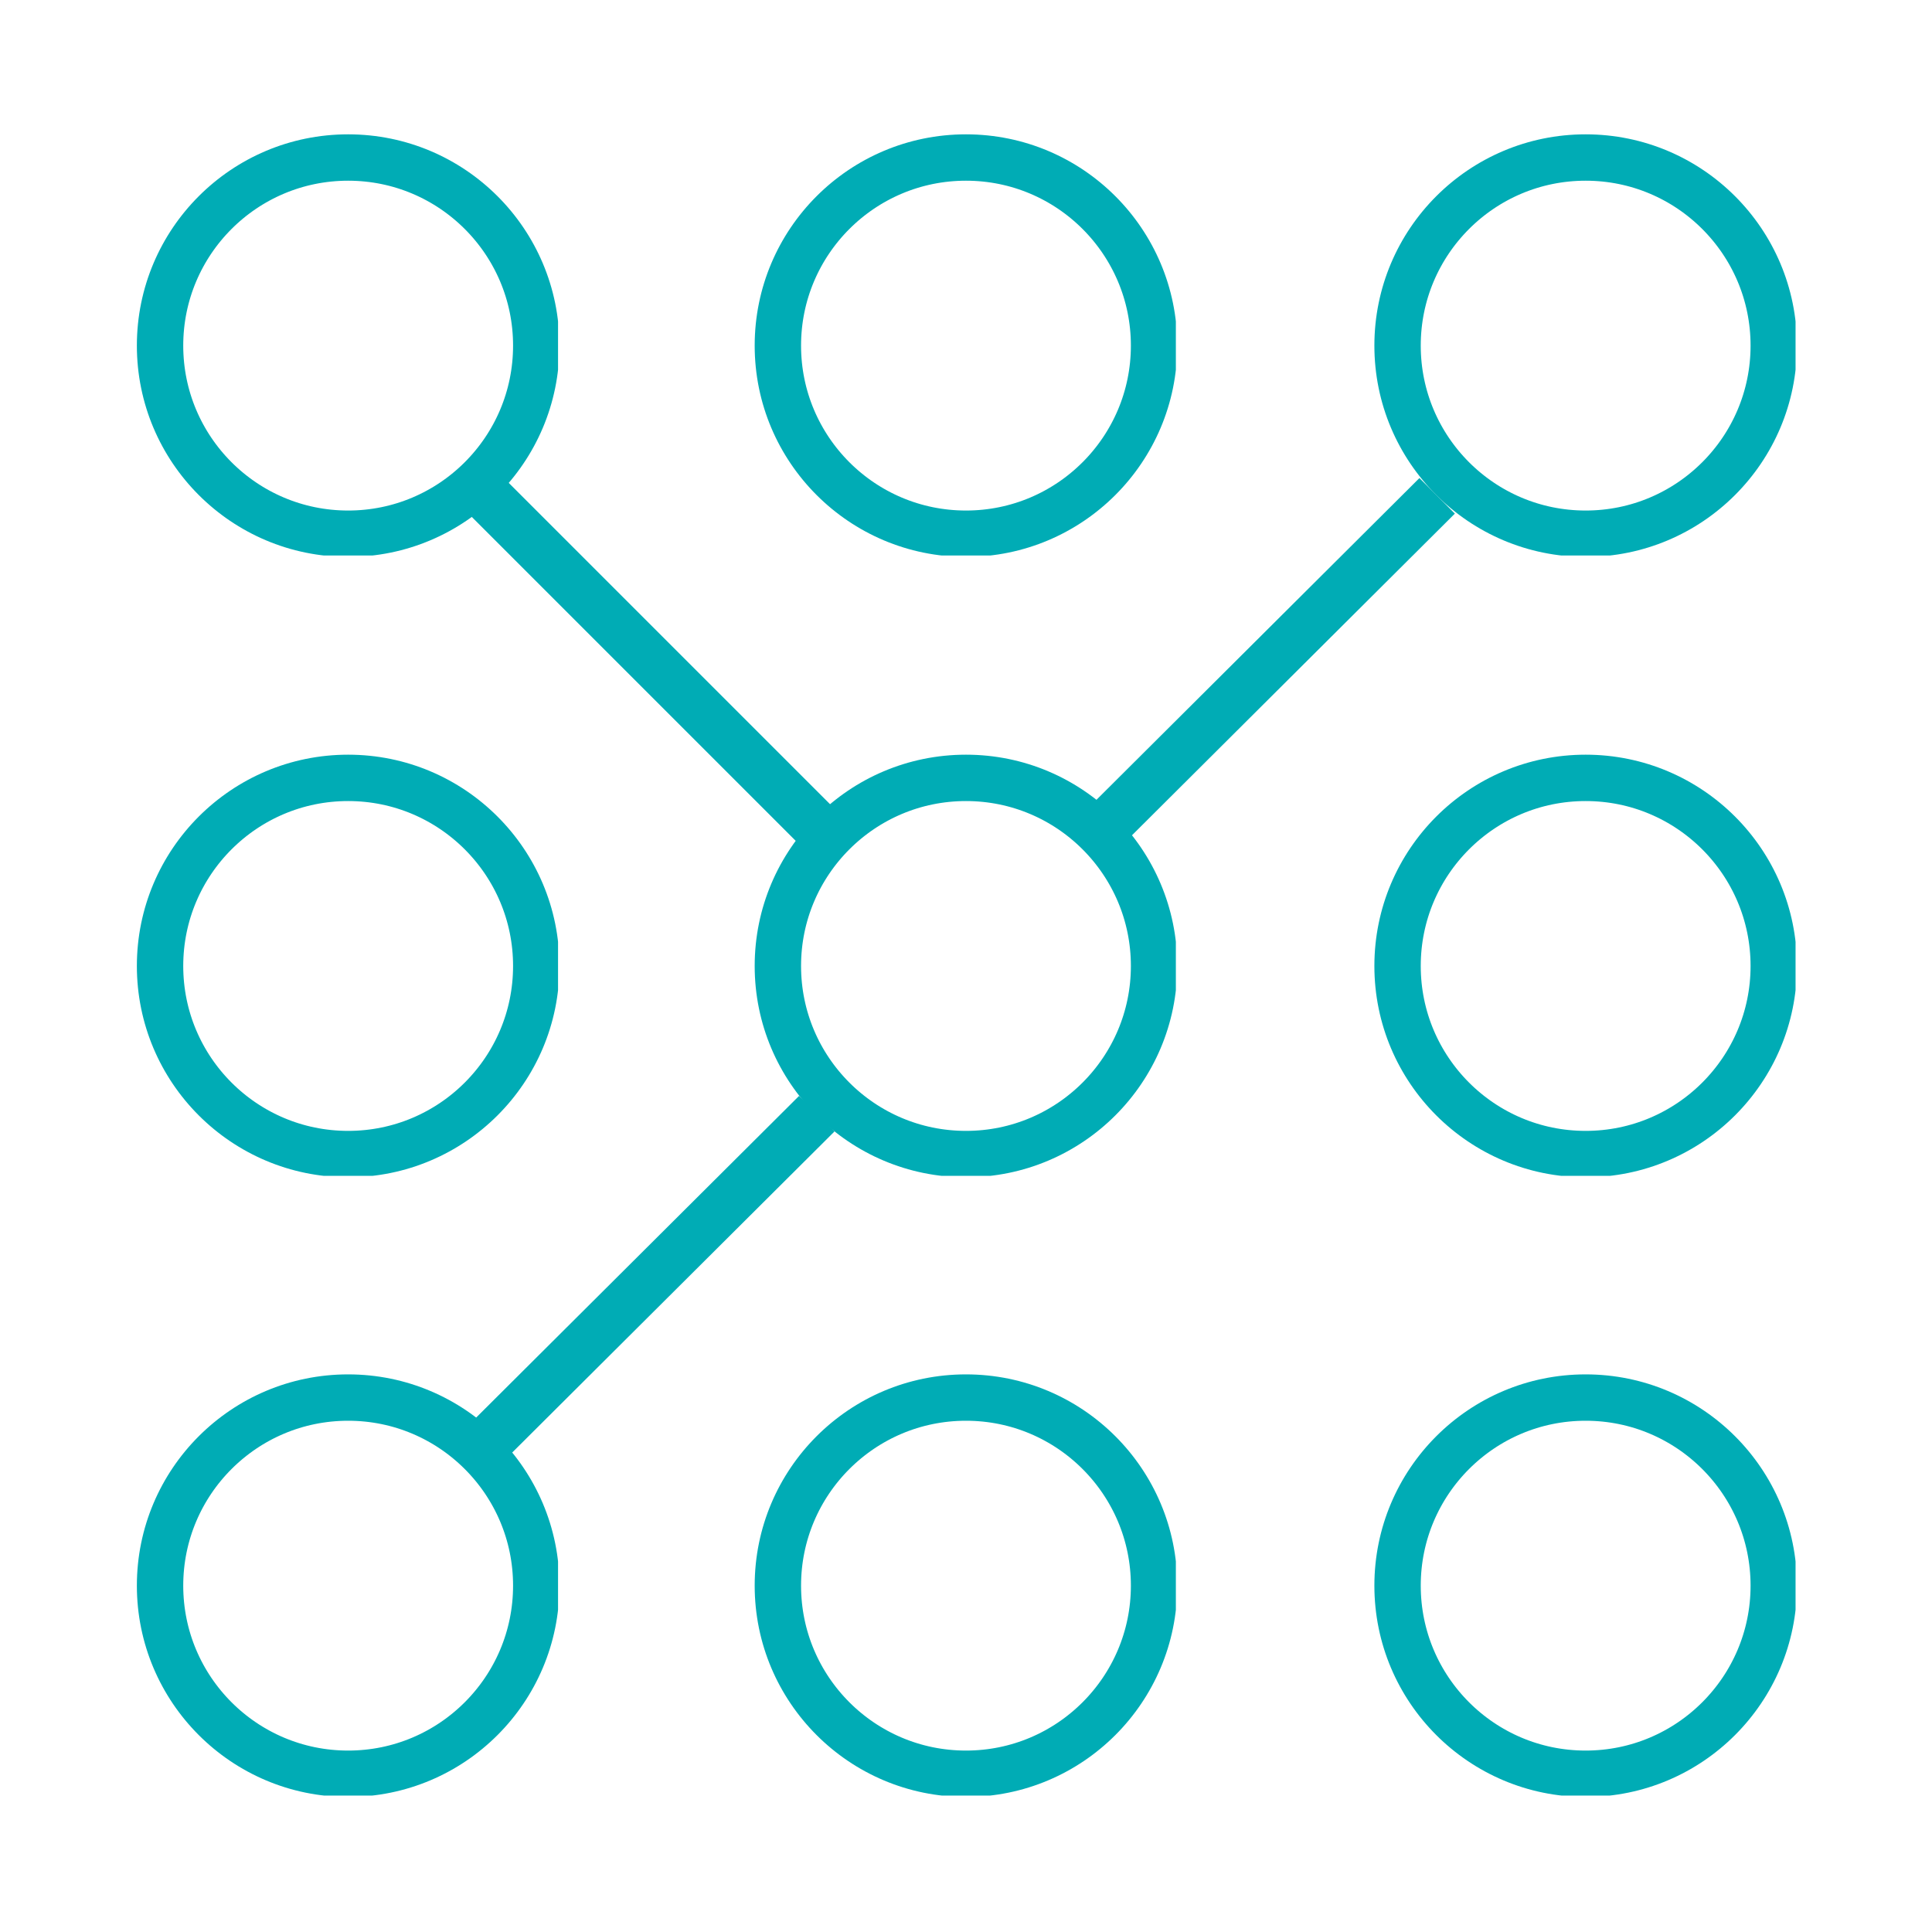
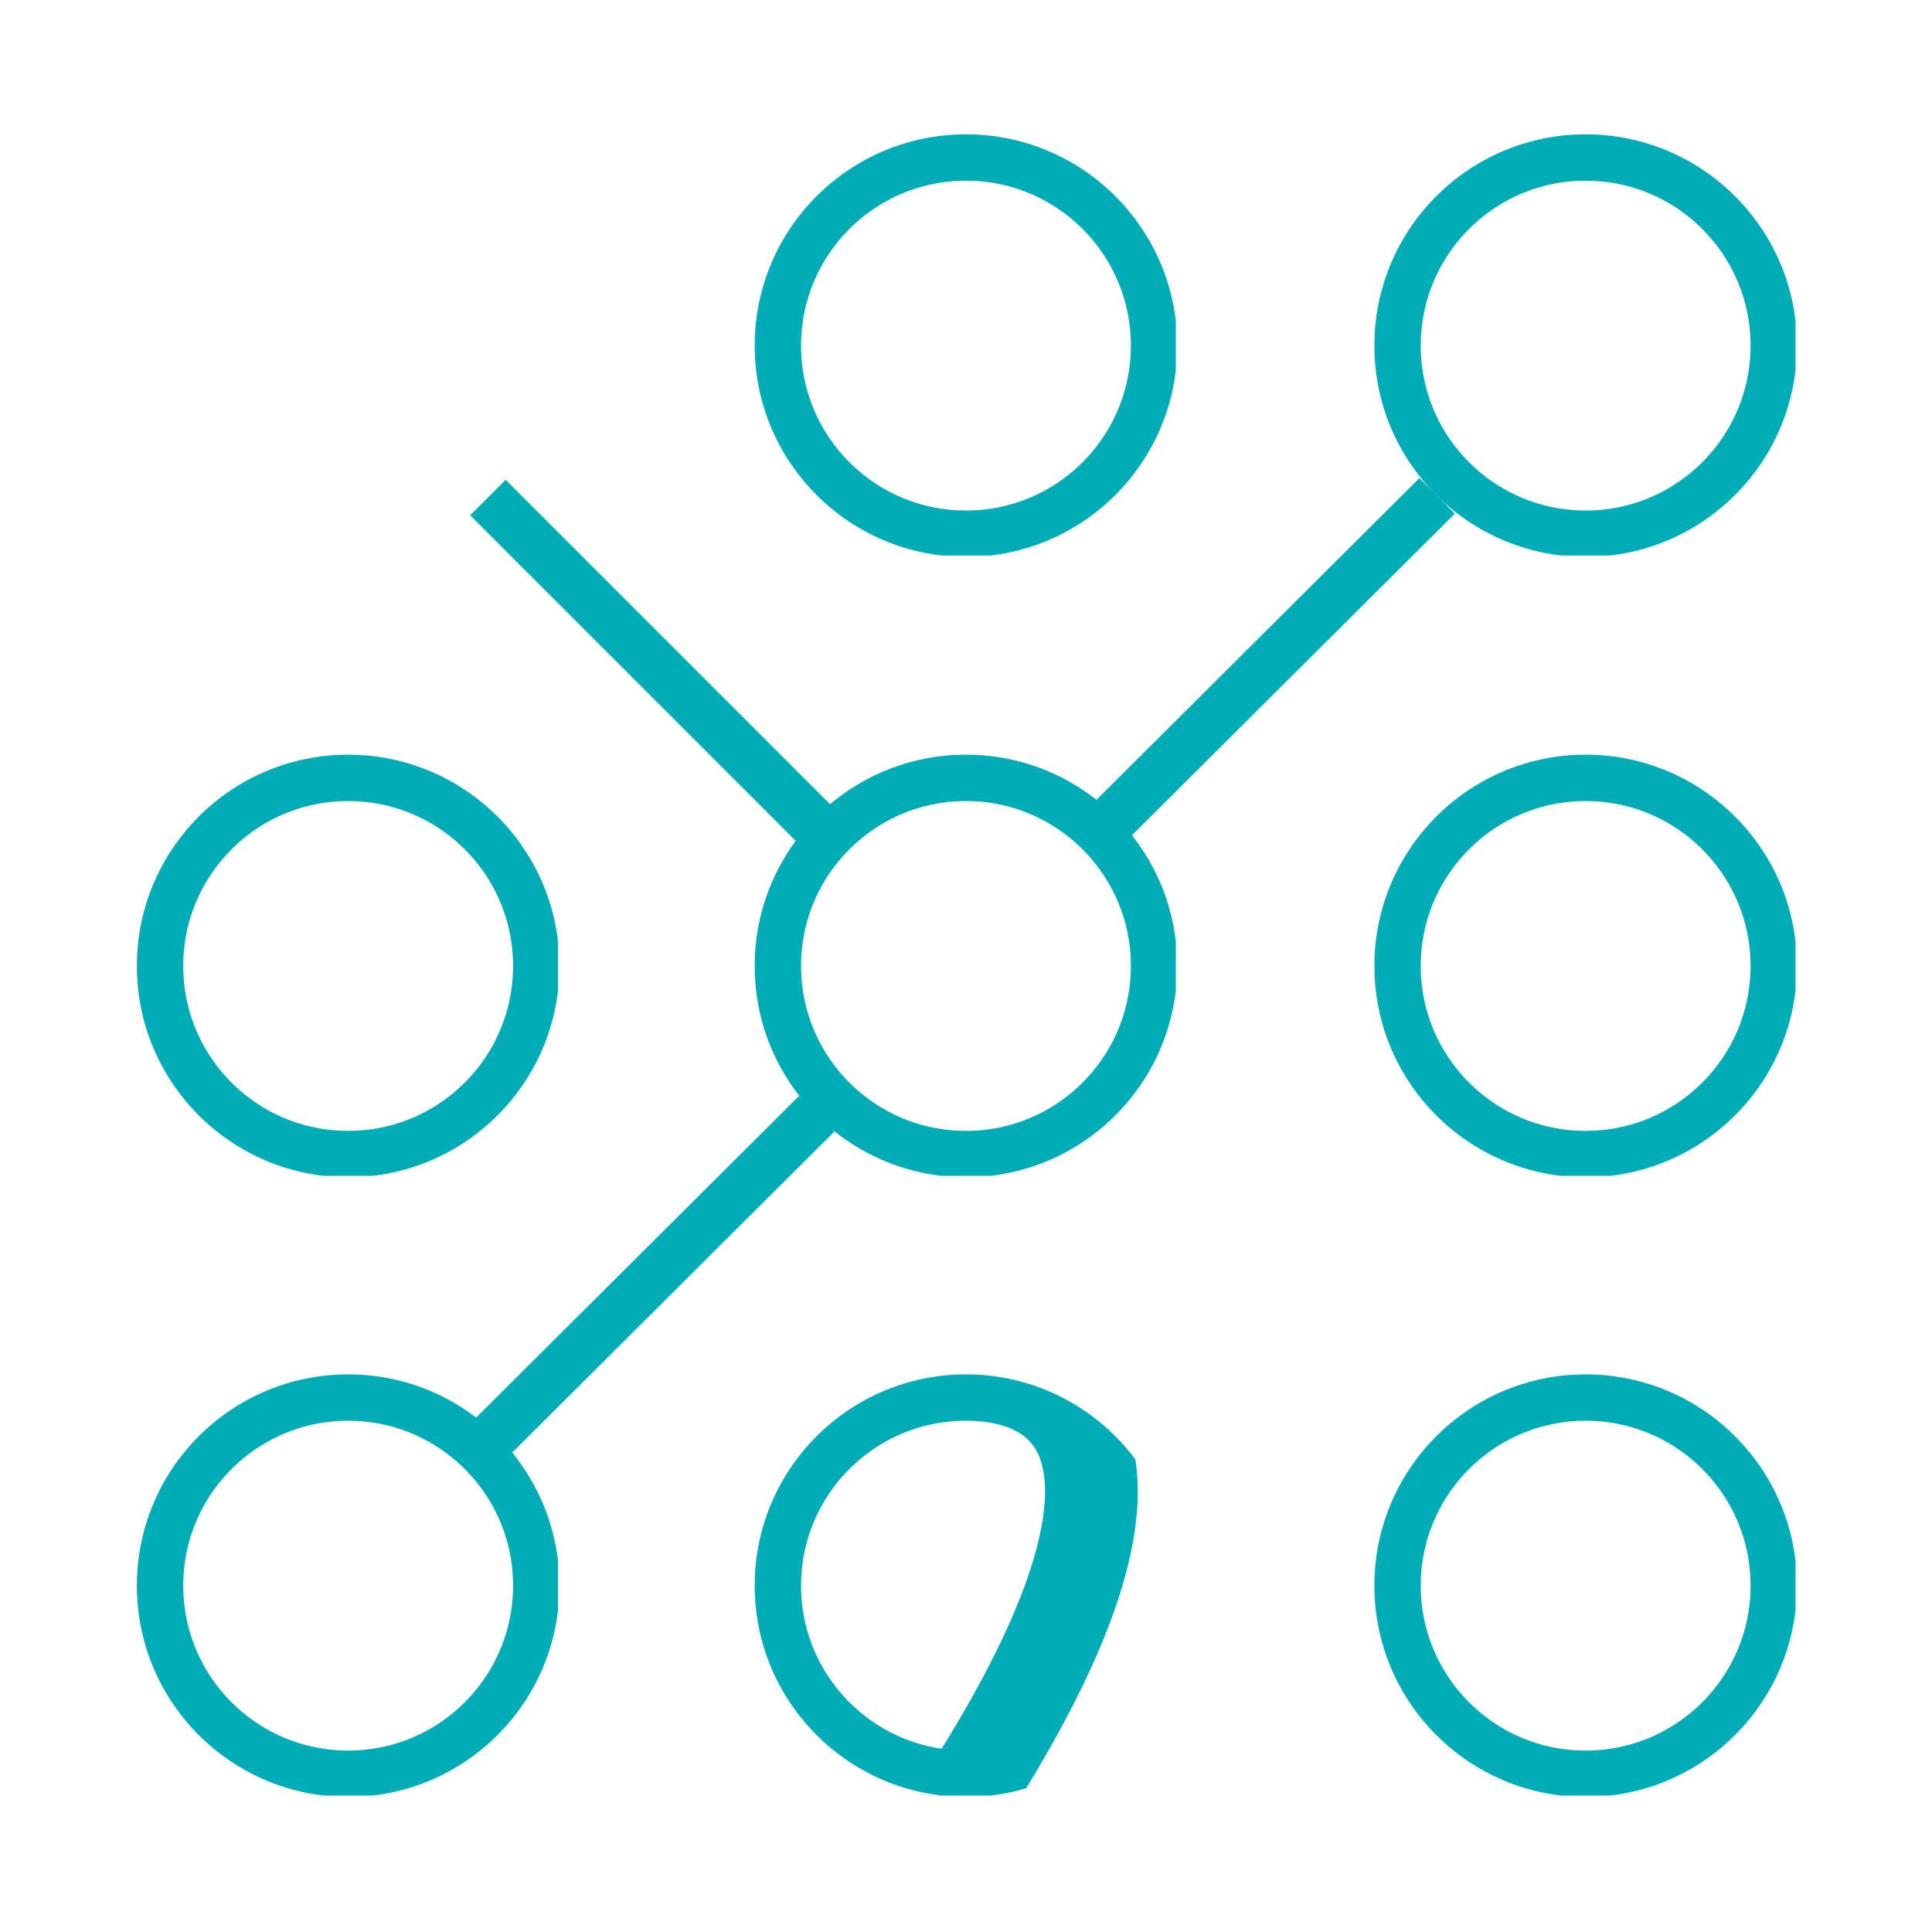
<svg xmlns="http://www.w3.org/2000/svg" width="500" zoomAndPan="magnify" viewBox="0 0 375 375" height="500" preserveAspectRatio="xMidYMid meet" version="1.0">
  <defs>
    <clipPath id="9fa4e1d6ca">
      <path d="M 146.484 26.074 L 228.234 26.074 L 228.234 107.824 L 146.484 107.824 Z M 146.484 26.074 " clip-rule="nonzero" />
    </clipPath>
    <clipPath id="c8eb9b138d">
      <path d="M 187.496 26.074 C 164.848 26.074 146.484 44.434 146.484 67.082 C 146.484 89.73 164.848 108.094 187.496 108.094 C 210.145 108.094 228.504 89.73 228.504 67.082 C 228.504 44.434 210.145 26.074 187.496 26.074 Z M 187.496 26.074 " clip-rule="nonzero" />
    </clipPath>
    <clipPath id="ac57f02204">
      <path d="M 146.484 146.484 L 228.234 146.484 L 228.234 228.234 L 146.484 228.234 Z M 146.484 146.484 " clip-rule="nonzero" />
    </clipPath>
    <clipPath id="bbab00fc3e">
      <path d="M 187.496 146.484 C 164.848 146.484 146.484 164.848 146.484 187.496 C 146.484 210.145 164.848 228.504 187.496 228.504 C 210.145 228.504 228.504 210.145 228.504 187.496 C 228.504 164.848 210.145 146.484 187.496 146.484 Z M 187.496 146.484 " clip-rule="nonzero" />
    </clipPath>
    <clipPath id="05cae818af">
      <path d="M 146.484 266.766 L 228.234 266.766 L 228.234 348.516 L 146.484 348.516 Z M 146.484 266.766 " clip-rule="nonzero" />
    </clipPath>
    <clipPath id="c2d1cc278d">
      <path d="M 187.496 266.766 C 164.848 266.766 146.484 285.125 146.484 307.773 C 146.484 330.422 164.848 348.785 187.496 348.785 C 210.145 348.785 228.504 330.422 228.504 307.773 C 228.504 285.125 210.145 266.766 187.496 266.766 Z M 187.496 266.766 " clip-rule="nonzero" />
    </clipPath>
    <clipPath id="3b7e003516">
-       <path d="M 26.566 26.074 L 108.316 26.074 L 108.316 107.824 L 26.566 107.824 Z M 26.566 26.074 " clip-rule="nonzero" />
-     </clipPath>
+       </clipPath>
    <clipPath id="f03d29fb8c">
      <path d="M 67.574 26.074 C 44.926 26.074 26.566 44.434 26.566 67.082 C 26.566 89.73 44.926 108.094 67.574 108.094 C 90.223 108.094 108.586 89.73 108.586 67.082 C 108.586 44.434 90.223 26.074 67.574 26.074 Z M 67.574 26.074 " clip-rule="nonzero" />
    </clipPath>
    <clipPath id="1e58e039d6">
      <path d="M 26.566 146.484 L 108.316 146.484 L 108.316 228.234 L 26.566 228.234 Z M 26.566 146.484 " clip-rule="nonzero" />
    </clipPath>
    <clipPath id="c2fa1cfaa2">
      <path d="M 67.574 146.484 C 44.926 146.484 26.566 164.848 26.566 187.496 C 26.566 210.145 44.926 228.504 67.574 228.504 C 90.223 228.504 108.586 210.145 108.586 187.496 C 108.586 164.848 90.223 146.484 67.574 146.484 Z M 67.574 146.484 " clip-rule="nonzero" />
    </clipPath>
    <clipPath id="7f5aca89c4">
      <path d="M 26.566 266.766 L 108.316 266.766 L 108.316 348.516 L 26.566 348.516 Z M 26.566 266.766 " clip-rule="nonzero" />
    </clipPath>
    <clipPath id="fe28f9717d">
      <path d="M 67.574 266.766 C 44.926 266.766 26.566 285.125 26.566 307.773 C 26.566 330.422 44.926 348.785 67.574 348.785 C 90.223 348.785 108.586 330.422 108.586 307.773 C 108.586 285.125 90.223 266.766 67.574 266.766 Z M 67.574 266.766 " clip-rule="nonzero" />
    </clipPath>
    <clipPath id="eb30a30afc">
      <path d="M 266.766 26.074 L 348.516 26.074 L 348.516 107.824 L 266.766 107.824 Z M 266.766 26.074 " clip-rule="nonzero" />
    </clipPath>
    <clipPath id="22ad244c78">
      <path d="M 307.773 26.074 C 285.125 26.074 266.766 44.434 266.766 67.082 C 266.766 89.73 285.125 108.094 307.773 108.094 C 330.422 108.094 348.785 89.73 348.785 67.082 C 348.785 44.434 330.422 26.074 307.773 26.074 Z M 307.773 26.074 " clip-rule="nonzero" />
    </clipPath>
    <clipPath id="0c3d985ea1">
      <path d="M 266.766 146.484 L 348.516 146.484 L 348.516 228.234 L 266.766 228.234 Z M 266.766 146.484 " clip-rule="nonzero" />
    </clipPath>
    <clipPath id="cb17d58a68">
      <path d="M 307.773 146.484 C 285.125 146.484 266.766 164.848 266.766 187.496 C 266.766 210.145 285.125 228.504 307.773 228.504 C 330.422 228.504 348.785 210.145 348.785 187.496 C 348.785 164.848 330.422 146.484 307.773 146.484 Z M 307.773 146.484 " clip-rule="nonzero" />
    </clipPath>
    <clipPath id="f1eeb4178a">
      <path d="M 266.766 266.766 L 348.516 266.766 L 348.516 348.516 L 266.766 348.516 Z M 266.766 266.766 " clip-rule="nonzero" />
    </clipPath>
    <clipPath id="d47c1fcbfe">
      <path d="M 307.773 266.766 C 285.125 266.766 266.766 285.125 266.766 307.773 C 266.766 330.422 285.125 348.785 307.773 348.785 C 330.422 348.785 348.785 330.422 348.785 307.773 C 348.785 285.125 330.422 266.766 307.773 266.766 Z M 307.773 266.766 " clip-rule="nonzero" />
    </clipPath>
  </defs>
  <g clip-path="url(#9fa4e1d6ca)">
    <g clip-path="url(#c8eb9b138d)">
      <path stroke-linecap="butt" transform="matrix(0.75, 0, 0, 0.75, 146.486, 26.073)" fill="none" stroke-linejoin="miter" d="M 54.68 0.002 C 24.482 0.002 -0.002 24.481 -0.002 54.679 C -0.002 84.877 24.482 109.361 54.68 109.361 C 84.878 109.361 109.357 84.877 109.357 54.679 C 109.357 24.481 84.878 0.002 54.68 0.002 Z M 54.68 0.002 " stroke="#00acb5" stroke-width="24" stroke-opacity="1" stroke-miterlimit="4" />
    </g>
  </g>
  <g clip-path="url(#ac57f02204)">
    <g clip-path="url(#bbab00fc3e)">
      <path stroke-linecap="butt" transform="matrix(0.75, 0, 0, 0.75, 146.486, 146.486)" fill="none" stroke-linejoin="miter" d="M 54.68 -0.002 C 24.482 -0.002 -0.002 24.482 -0.002 54.68 C -0.002 84.878 24.482 109.357 54.68 109.357 C 84.878 109.357 109.357 84.878 109.357 54.68 C 109.357 24.482 84.878 -0.002 54.68 -0.002 Z M 54.68 -0.002 " stroke="#00acb5" stroke-width="24" stroke-opacity="1" stroke-miterlimit="4" />
    </g>
  </g>
  <g clip-path="url(#05cae818af)">
    <g clip-path="url(#c2d1cc278d)">
-       <path stroke-linecap="butt" transform="matrix(0.75, 0, 0, 0.75, 146.486, 266.764)" fill="none" stroke-linejoin="miter" d="M 54.68 0.002 C 24.482 0.002 -0.002 24.481 -0.002 54.679 C -0.002 84.877 24.482 109.361 54.68 109.361 C 84.878 109.361 109.357 84.877 109.357 54.679 C 109.357 24.481 84.878 0.002 54.68 0.002 Z M 54.68 0.002 " stroke="#00acb5" stroke-width="24" stroke-opacity="1" stroke-miterlimit="4" />
+       <path stroke-linecap="butt" transform="matrix(0.75, 0, 0, 0.75, 146.486, 266.764)" fill="none" stroke-linejoin="miter" d="M 54.68 0.002 C 24.482 0.002 -0.002 24.481 -0.002 54.679 C -0.002 84.877 24.482 109.361 54.68 109.361 C 109.357 24.481 84.878 0.002 54.68 0.002 Z M 54.68 0.002 " stroke="#00acb5" stroke-width="24" stroke-opacity="1" stroke-miterlimit="4" />
    </g>
  </g>
  <g clip-path="url(#3b7e003516)">
    <g clip-path="url(#f03d29fb8c)">
      <path stroke-linecap="butt" transform="matrix(0.75, 0, 0, 0.75, 26.565, 26.073)" fill="none" stroke-linejoin="miter" d="M 54.68 0.002 C 24.482 0.002 0.002 24.481 0.002 54.679 C 0.002 84.877 24.482 109.361 54.68 109.361 C 84.877 109.361 109.362 84.877 109.362 54.679 C 109.362 24.481 84.877 0.002 54.68 0.002 Z M 54.68 0.002 " stroke="#00acb5" stroke-width="24" stroke-opacity="1" stroke-miterlimit="4" />
    </g>
  </g>
  <g clip-path="url(#1e58e039d6)">
    <g clip-path="url(#c2fa1cfaa2)">
      <path stroke-linecap="butt" transform="matrix(0.75, 0, 0, 0.75, 26.565, 146.486)" fill="none" stroke-linejoin="miter" d="M 54.68 -0.002 C 24.482 -0.002 0.002 24.482 0.002 54.68 C 0.002 84.878 24.482 109.357 54.68 109.357 C 84.877 109.357 109.362 84.878 109.362 54.68 C 109.362 24.482 84.877 -0.002 54.68 -0.002 Z M 54.68 -0.002 " stroke="#00acb5" stroke-width="24" stroke-opacity="1" stroke-miterlimit="4" />
    </g>
  </g>
  <g clip-path="url(#7f5aca89c4)">
    <g clip-path="url(#fe28f9717d)">
      <path stroke-linecap="butt" transform="matrix(0.75, 0, 0, 0.75, 26.565, 266.764)" fill="none" stroke-linejoin="miter" d="M 54.68 0.002 C 24.482 0.002 0.002 24.481 0.002 54.679 C 0.002 84.877 24.482 109.361 54.68 109.361 C 84.877 109.361 109.362 84.877 109.362 54.679 C 109.362 24.481 84.877 0.002 54.68 0.002 Z M 54.68 0.002 " stroke="#00acb5" stroke-width="24" stroke-opacity="1" stroke-miterlimit="4" />
    </g>
  </g>
  <g clip-path="url(#eb30a30afc)">
    <g clip-path="url(#22ad244c78)">
      <path stroke-linecap="butt" transform="matrix(0.75, 0, 0, 0.75, 266.764, 26.073)" fill="none" stroke-linejoin="miter" d="M 54.679 0.002 C 24.481 0.002 0.002 24.481 0.002 54.679 C 0.002 84.877 24.481 109.361 54.679 109.361 C 84.877 109.361 109.361 84.877 109.361 54.679 C 109.361 24.481 84.877 0.002 54.679 0.002 Z M 54.679 0.002 " stroke="#00acb5" stroke-width="24" stroke-opacity="1" stroke-miterlimit="4" />
    </g>
  </g>
  <g clip-path="url(#0c3d985ea1)">
    <g clip-path="url(#cb17d58a68)">
      <path stroke-linecap="butt" transform="matrix(0.75, 0, 0, 0.75, 266.764, 146.486)" fill="none" stroke-linejoin="miter" d="M 54.679 -0.002 C 24.481 -0.002 0.002 24.482 0.002 54.68 C 0.002 84.878 24.481 109.357 54.679 109.357 C 84.877 109.357 109.361 84.878 109.361 54.68 C 109.361 24.482 84.877 -0.002 54.679 -0.002 Z M 54.679 -0.002 " stroke="#00acb5" stroke-width="24" stroke-opacity="1" stroke-miterlimit="4" />
    </g>
  </g>
  <g clip-path="url(#f1eeb4178a)">
    <g clip-path="url(#d47c1fcbfe)">
      <path stroke-linecap="butt" transform="matrix(0.75, 0, 0, 0.75, 266.764, 266.764)" fill="none" stroke-linejoin="miter" d="M 54.679 0.002 C 24.481 0.002 0.002 24.481 0.002 54.679 C 0.002 84.877 24.481 109.361 54.679 109.361 C 84.877 109.361 109.361 84.877 109.361 54.679 C 109.361 24.481 84.877 0.002 54.679 0.002 Z M 54.679 0.002 " stroke="#00acb5" stroke-width="24" stroke-opacity="1" stroke-miterlimit="4" />
    </g>
  </g>
  <path stroke-linecap="butt" transform="matrix(0.531, -0.529, 0.529, 0.531, 212.034, 156.028)" fill="none" stroke-linejoin="miter" d="M 0.001 6.497 L 119.542 6.5 " stroke="#00acb5" stroke-width="13" stroke-opacity="1" stroke-miterlimit="4" />
  <path stroke-linecap="butt" transform="matrix(0.531, -0.529, 0.529, 0.531, 91.621, 275.949)" fill="none" stroke-linejoin="miter" d="M 0.003 6.5 L 119.545 6.503 " stroke="#00acb5" stroke-width="13" stroke-opacity="1" stroke-miterlimit="4" />
  <path stroke-linecap="butt" transform="matrix(0.53, 0.53, -0.53, 0.53, 98.147, 93.129)" fill="none" stroke-linejoin="miter" d="M -0.002 6.499 L 119.543 6.499 " stroke="#00acb5" stroke-width="13" stroke-opacity="1" stroke-miterlimit="4" />
</svg>